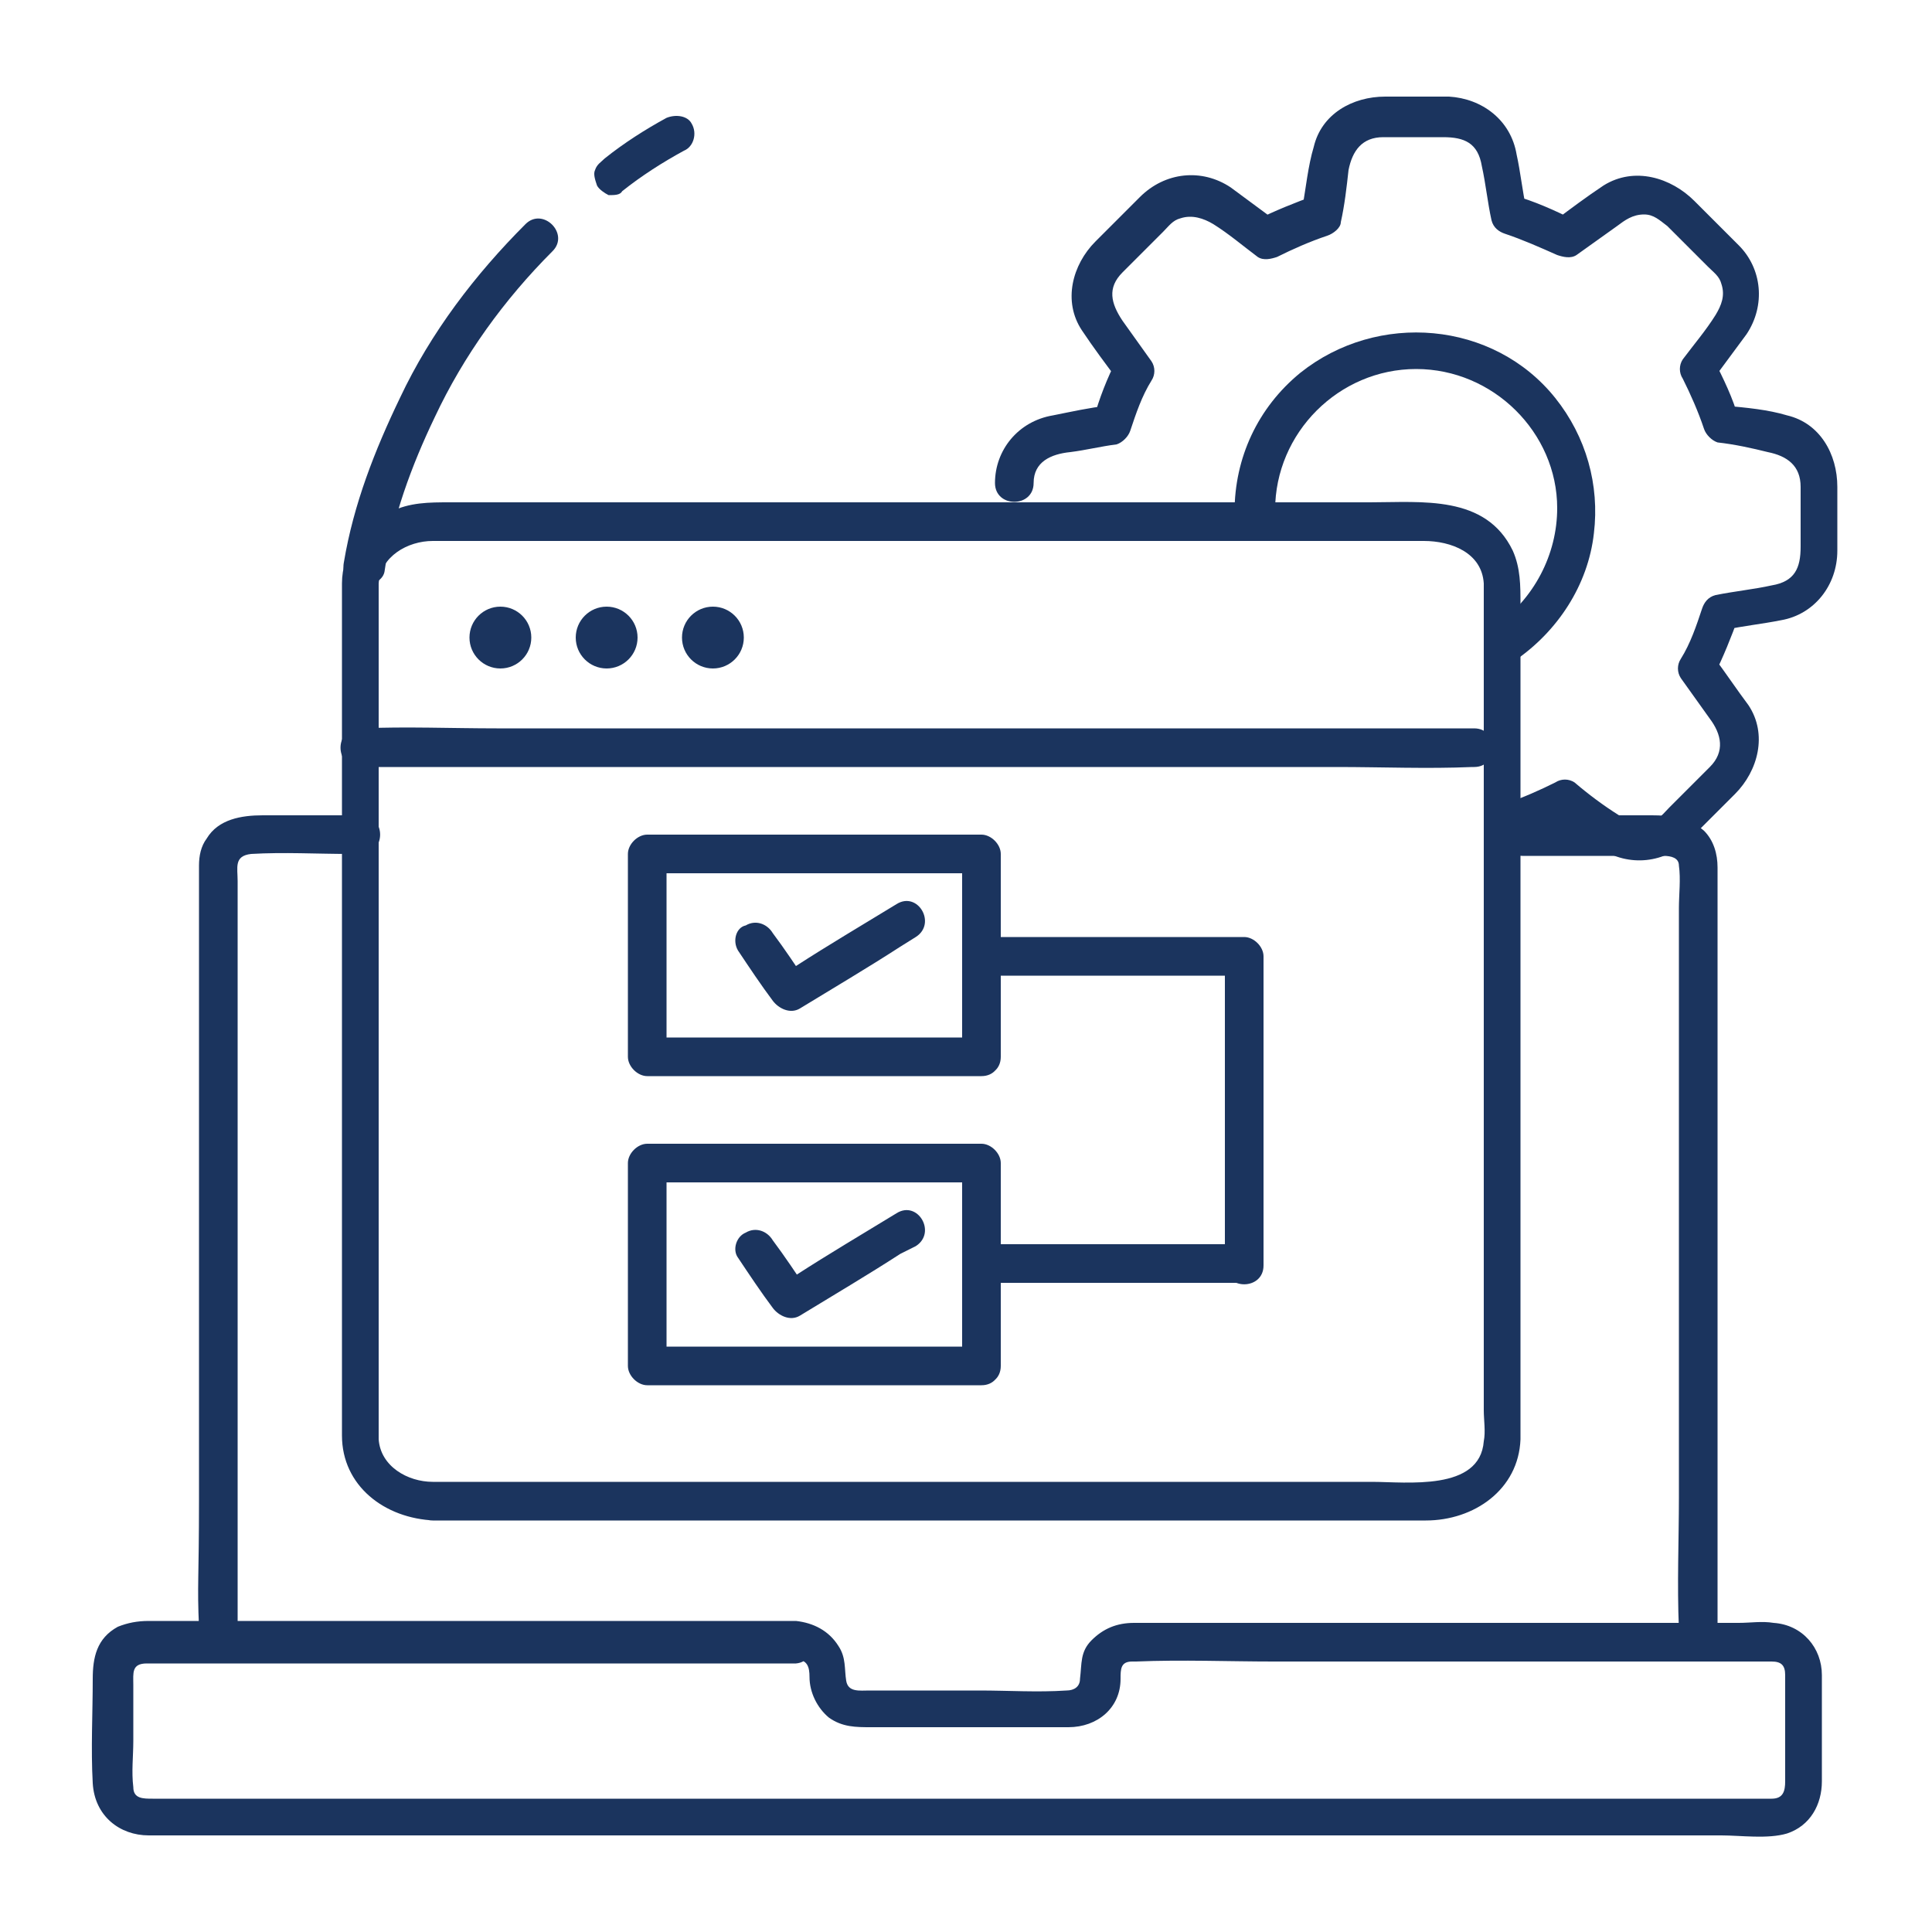
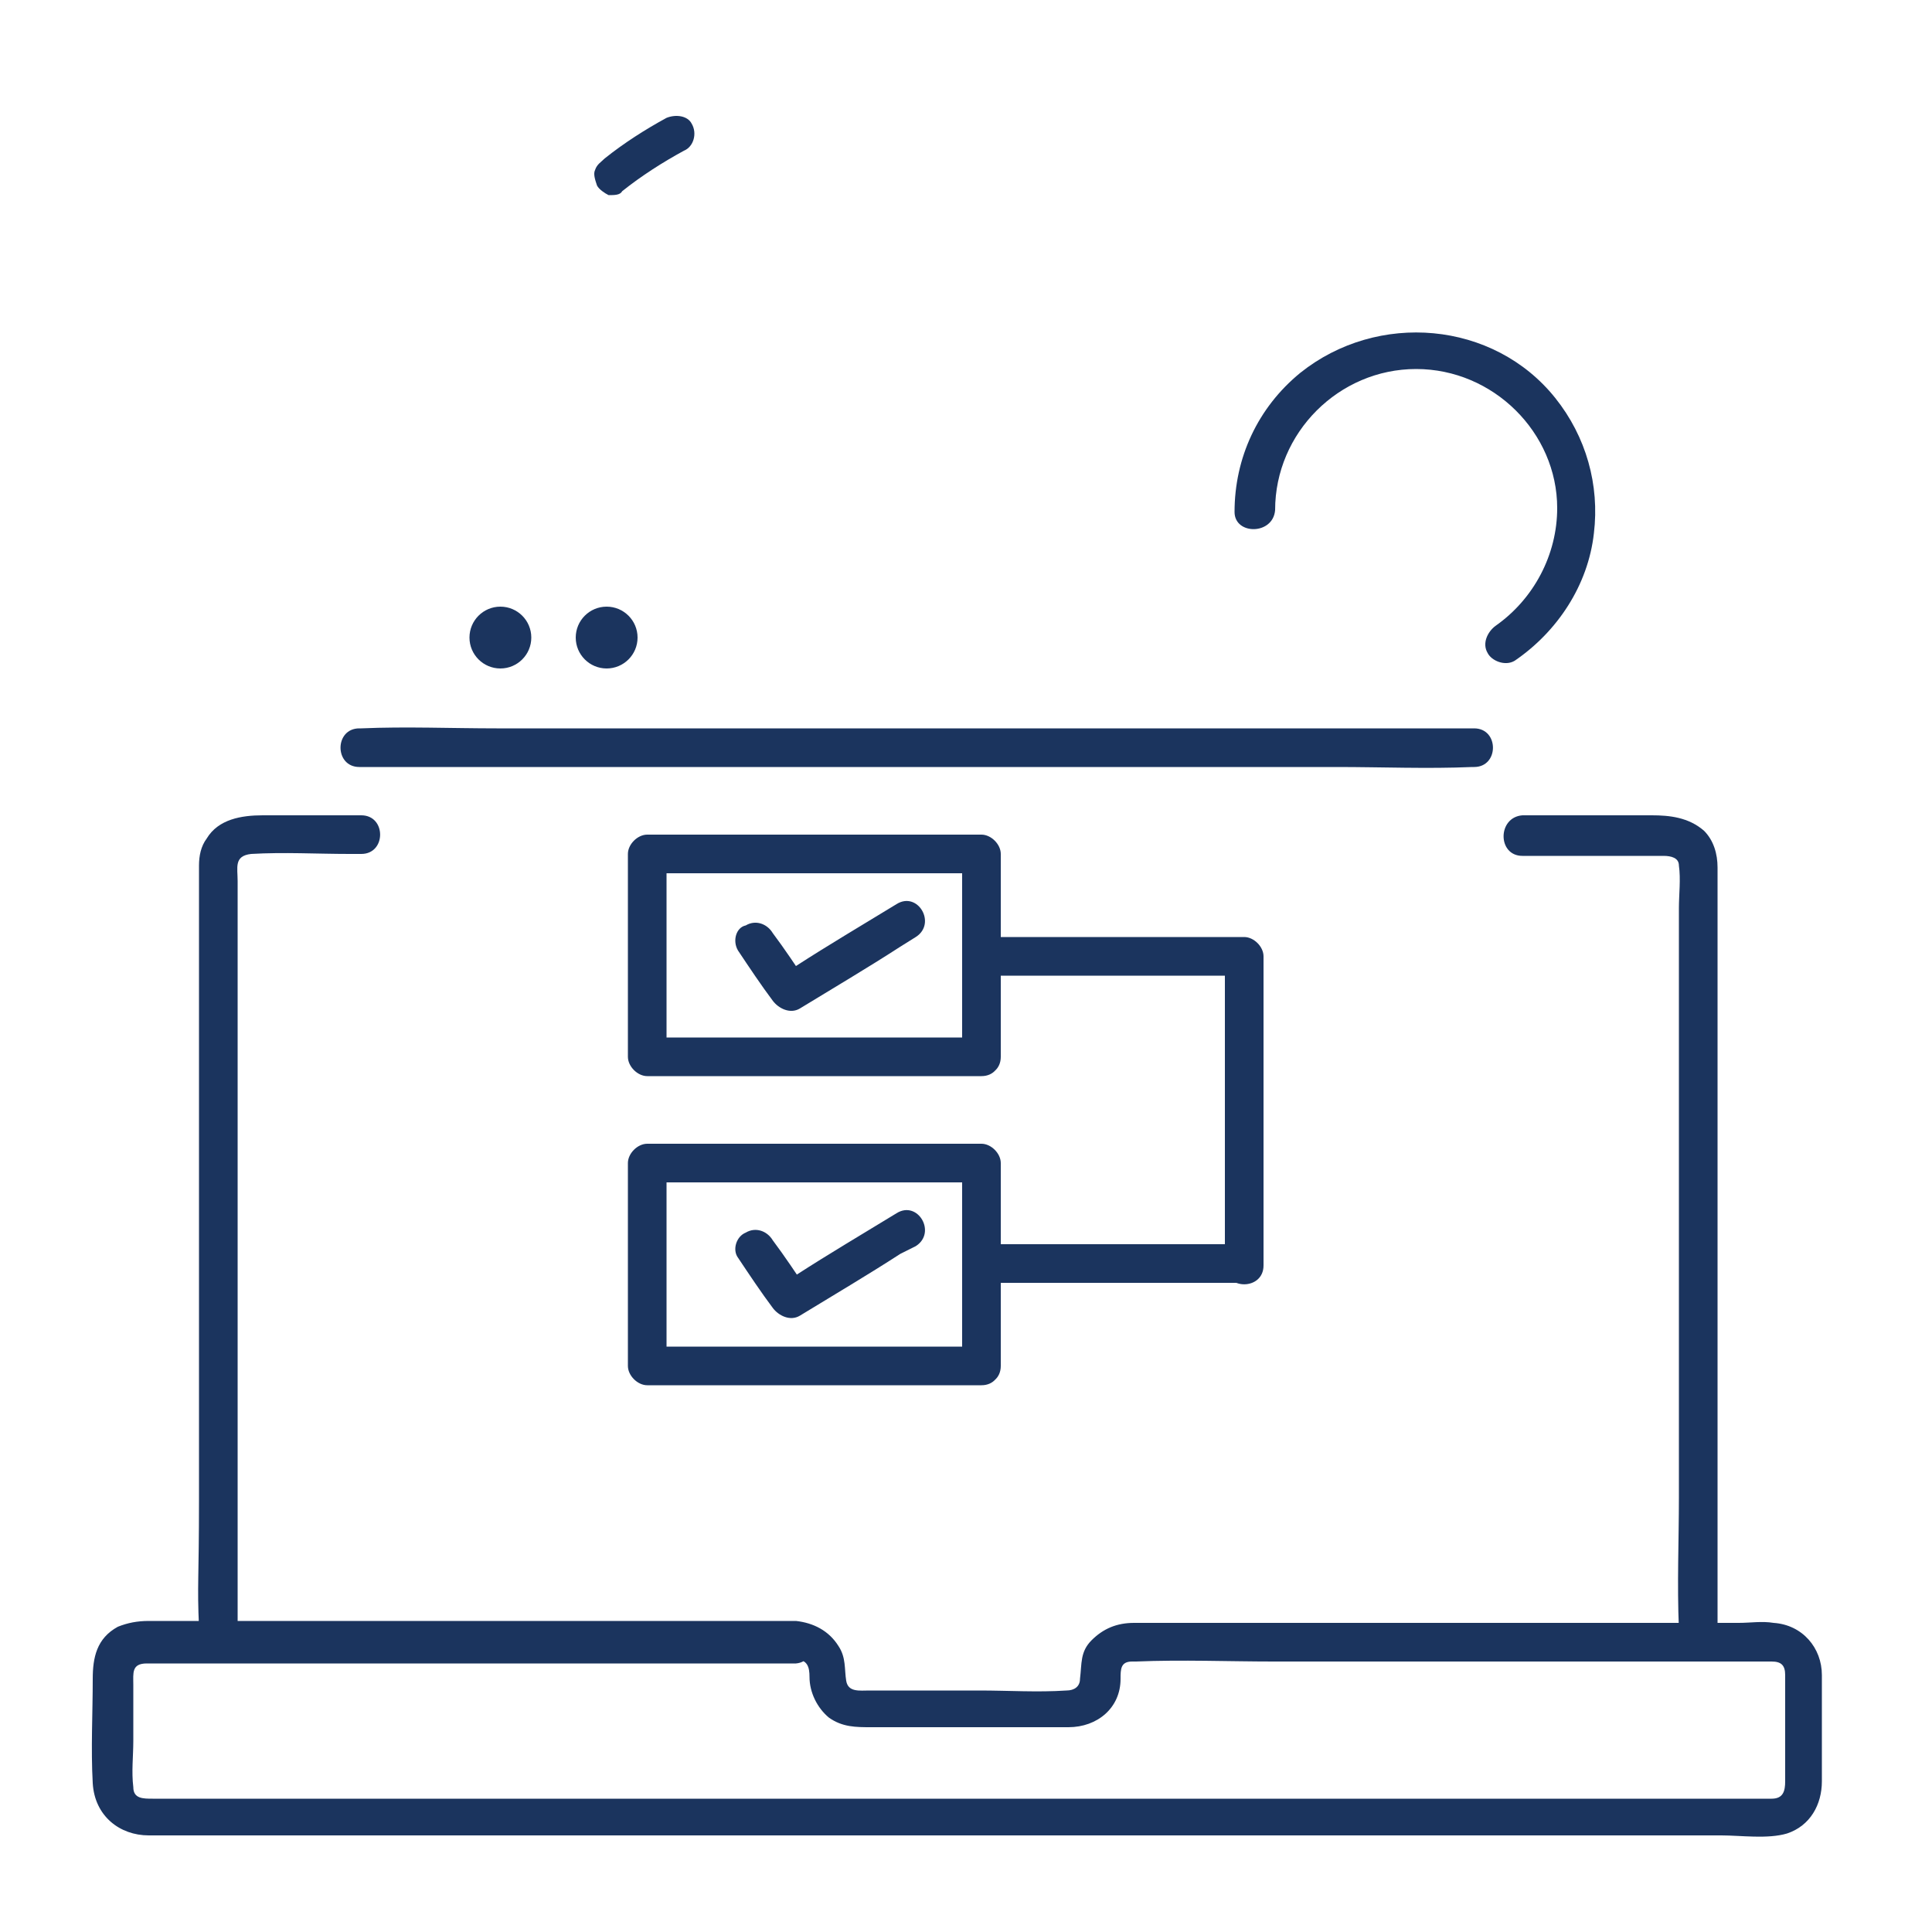
<svg xmlns="http://www.w3.org/2000/svg" xmlns:xlink="http://www.w3.org/1999/xlink" version="1.1" id="Layer_10" x="0px" y="0px" viewBox="0 0 100 100" style="enable-background:new 0 0 100 100;" xml:space="preserve">
  <style type="text/css">
	.st0{clip-path:url(#SVGID_00000011752773511235850140000011245673070562979507_);}
	.st1{fill:#1B345E;}
</style>
  <g>
    <defs>
      <rect id="SVGID_1_" width="100" height="100" />
    </defs>
    <clipPath id="SVGID_00000103256112322572128120000000402047347416552833_">
      <use xlink:href="#SVGID_1_" style="overflow:visible;" />
    </clipPath>
    <g style="clip-path:url(#SVGID_00000103256112322572128120000000402047347416552833_);">
      <g>
        <g>
          <path class="st1" d="M78.8,44.3h5.1c0.7,0,1.5,0,2.2,0c0.4,0,0.8,0.1,0.8,0.5c0.1,0.7,0,1.5,0,2.2v30.5c0,2.2-0.1,4.5,0,6.8      c0,0,0,0.1,0,0.1c0,1.3,2,1.3,2,0V52.3c0-2.5,0-4.9,0-7.4c0-0.7-0.2-1.4-0.7-1.9c-0.8-0.7-1.8-0.8-2.7-0.8h-6.7      C77.5,42.3,77.5,44.3,78.8,44.3C78.8,44.3,78.8,44.3,78.8,44.3z" />
          <path class="st1" d="M12.3,84.5V67.3c0-4.4,0-8.7,0-13.1s0-5.7,0-8.6c0-0.7-0.2-1.3,0.7-1.4c1.7-0.1,3.4,0,5.1,0h0.6      c1.3,0,1.3-2,0-2h-5.1c-1.1,0-2.3,0.2-2.9,1.2c-0.3,0.4-0.4,0.9-0.4,1.4c0,2.4,0,4.8,0,7.2s0,8.6,0,12.9s0,8.5,0,12.7      s-0.1,4.4,0,6.6c0,0,0,0.1,0,0.1C10.2,85.7,12.2,85.7,12.3,84.5L12.3,84.5L12.3,84.5z" />
          <path class="st1" d="M41.2,83.9H7.7c-0.6,0-1.1,0.1-1.6,0.3c-1.1,0.6-1.3,1.6-1.3,2.7c0,1.8-0.1,3.6,0,5.4C4.9,94,6.2,95,7.7,95      c1.4,0,2.7,0,4.1,0h77.3c1,0,2.4,0.2,3.4-0.1c1.2-0.4,1.8-1.5,1.8-2.7v-2.8c0-0.9,0-1.8,0-2.7c0-1.4-1-2.6-2.5-2.7      c-0.6-0.1-1.2,0-1.8,0H61.3c-0.9,0-1.7,0-2.6,0s-1.6,0.3-2.2,0.9s-0.5,1.2-0.6,2c0,0.4-0.3,0.6-0.7,0.6c-1.5,0.1-3,0-4.5,0H45      c-0.5,0-1.1,0.1-1.2-0.5c-0.1-0.6,0-1.2-0.4-1.8C42.9,84.4,42.1,84,41.2,83.9c-1.3,0-1.3,2,0,2c0.6,0,0.7,0.4,0.7,0.9      c0,0.8,0.4,1.6,1,2.1c0.7,0.5,1.4,0.5,2.2,0.5h5.7c1.5,0,3,0,4.5,0s2.7-1,2.7-2.5c0-0.5,0-0.9,0.6-0.9c0.1,0,0.1,0,0.2,0      c2.4-0.1,4.8,0,7.1,0h23.6c0.7,0,1.5,0,2.2,0c0.5,0,0.7,0.2,0.7,0.7c0,0.9,0,1.7,0,2.6v2.9c0,0.5-0.1,0.9-0.7,0.9      c-0.3,0-0.6,0-0.8,0h-83c-0.5,0-1,0-1-0.6c-0.1-0.8,0-1.6,0-2.4v-2.9c0-0.6-0.1-1.1,0.7-1.1c0.2,0,0.4,0,0.5,0h33.1      C42.4,86,42.4,84,41.2,83.9L41.2,83.9z" />
          <g>
-             <path class="st1" d="M22.4,76.7c-1.3,0-2.7-0.8-2.8-2.2c0-0.2,0-0.3,0-0.5V30.6c0-0.1,0-0.3,0-0.4c0.1-1.4,1.5-2.2,2.8-2.2       c1.7,0,3.4,0,5.1,0h46.2c1.4,0,3,0.6,3.1,2.2c0,0.5,0,1.1,0,1.7V73c0,0.5,0.1,1.1,0,1.6c-0.2,2.6-4,2.1-5.8,2.1       c-3.5,0-7.1,0-10.6,0L22.4,76.7c-1.3,0-1.3,2,0,2h44.9c2.2,0,4.3,0,6.5,0c2.5,0,4.8-1.6,4.9-4.2c0-0.6,0-1.1,0-1.7V31.3       c0-1,0-1.9-0.4-2.8c-1.4-2.9-4.7-2.5-7.4-2.5H23.3c-1.1,0-2.1,0-3.1,0.5c-1.5,0.7-2.5,2.1-2.5,3.7c0,0.2,0,0.3,0,0.5V67       c0,2.4,0,4.9,0,7.3c0,2.6,2.2,4.3,4.8,4.4C23.7,78.7,23.7,76.7,22.4,76.7z" />
            <path class="st1" d="M76.3,37.7H56.8c-5.6,0-11.1,0-16.7,0c-4.8,0-9.6,0-14.4,0c-2.3,0-4.7-0.1-7,0c0,0-0.1,0-0.1,0       c-1.3,0-1.3,2,0,2h50.6c2.3,0,4.7,0.1,7,0c0,0,0.1,0,0.1,0C77.6,39.7,77.6,37.7,76.3,37.7C76.3,37.7,76.3,37.7,76.3,37.7z" />
            <g>
              <ellipse class="st1" cx="25.9" cy="33" rx="1.6" ry="1.6" />
              <ellipse class="st1" cx="31.4" cy="33" rx="1.6" ry="1.6" />
-               <ellipse class="st1" cx="36.9" cy="33" rx="1.6" ry="1.6" />
            </g>
          </g>
        </g>
        <g>
-           <path class="st1" d="M78.4,43.5c1.1-0.3,2.1-0.8,3.1-1.3h-1c0.8,0.5,1.5,1.1,2.3,1.7c1.5,1,3.4,0.8,4.7-0.5      c0.8-0.8,1.5-1.5,2.3-2.3c1.2-1.2,1.7-3.1,0.7-4.6c-0.6-0.8-1.2-1.7-1.8-2.5v1c0.5-1,0.9-2,1.3-3.1l-0.7,0.7      c0.9-0.2,1.9-0.3,2.9-0.5c1.7-0.3,2.9-1.8,2.9-3.6c0-1.1,0-2.2,0-3.3c0-1.7-0.9-3.3-2.6-3.7c-1-0.3-2.1-0.4-3.2-0.5l0.7,0.7      c-0.3-1.1-0.8-2.1-1.3-3.1v1c0.6-0.8,1.1-1.5,1.7-2.3c1-1.5,0.8-3.4-0.4-4.6c-0.8-0.8-1.5-1.5-2.3-2.3c-1.2-1.2-3.1-1.8-4.7-0.8      c-0.9,0.6-1.7,1.2-2.5,1.8h1c-1-0.5-2.1-1-3.2-1.3l0.7,0.7c-0.2-0.9-0.3-1.9-0.5-2.8C78.2,6.2,76.7,5.1,75,5c-1.1,0-2.2,0-3.3,0      c-1.7,0-3.3,0.9-3.7,2.6c-0.3,1-0.4,2.1-0.6,3.2l0.7-0.7C67,10.5,66,10.9,65,11.4h1c-0.8-0.6-1.5-1.1-2.3-1.7      c-1.5-1-3.4-0.8-4.7,0.5c-0.8,0.8-1.5,1.5-2.3,2.3c-1.2,1.2-1.7,3.1-0.7,4.6c0.6,0.9,1.2,1.7,1.8,2.5v-1c-0.5,1-0.9,2-1.2,3.1      l0.7-0.7c-0.9,0.1-1.8,0.3-2.8,0.5c-1.8,0.3-3,1.8-3,3.5c0,1.3,2,1.3,2,0c0-1.1,0.9-1.5,1.9-1.6c0.8-0.1,1.6-0.3,2.4-0.4      c0.3-0.1,0.6-0.4,0.7-0.7c0.3-0.9,0.6-1.8,1.1-2.6c0.2-0.3,0.2-0.7,0-1c-0.5-0.7-1-1.4-1.5-2.1c-0.6-0.9-0.8-1.7,0-2.5      c0.7-0.7,1.4-1.4,2.1-2.1c0.3-0.3,0.5-0.6,0.9-0.7c0.6-0.2,1.2,0,1.7,0.3c0.8,0.5,1.5,1.1,2.3,1.7c0.3,0.2,0.7,0.1,1,0      c0.8-0.4,1.7-0.8,2.6-1.1c0.3-0.1,0.7-0.4,0.7-0.7c0.2-0.9,0.3-1.8,0.4-2.7c0.2-1,0.7-1.7,1.8-1.7c1,0,2,0,3.1,0s1.8,0.3,2,1.5      c0.2,0.9,0.3,1.9,0.5,2.8c0.1,0.4,0.4,0.6,0.7,0.7c0.9,0.3,1.8,0.7,2.7,1.1c0.3,0.1,0.7,0.2,1,0c0.7-0.5,1.4-1,2.1-1.5      c0.4-0.3,0.8-0.6,1.4-0.6c0.5,0,0.8,0.3,1.2,0.6c0.7,0.7,1.4,1.4,2.1,2.1c0.3,0.3,0.6,0.5,0.7,0.9c0.2,0.6,0,1.1-0.3,1.6      c-0.5,0.8-1.1,1.5-1.7,2.3c-0.2,0.3-0.2,0.7,0,1c0.4,0.8,0.8,1.7,1.1,2.6c0.1,0.3,0.4,0.6,0.7,0.7c0.9,0.1,1.8,0.3,2.6,0.5      c1,0.2,1.7,0.7,1.7,1.8c0,1,0,2,0,3.1s-0.3,1.8-1.5,2c-0.9,0.2-1.9,0.3-2.9,0.5c-0.4,0.1-0.6,0.4-0.7,0.7      c-0.3,0.9-0.6,1.8-1.1,2.6c-0.2,0.3-0.2,0.7,0,1c0.5,0.7,1,1.4,1.5,2.1c0.6,0.8,0.8,1.7,0,2.5c-0.7,0.7-1.4,1.4-2.1,2.1      c-0.3,0.3-0.5,0.6-0.9,0.7c-0.6,0.2-1.2,0-1.7-0.3c-0.8-0.5-1.6-1.1-2.3-1.7c-0.3-0.2-0.7-0.2-1,0c-0.8,0.4-1.7,0.8-2.6,1.1      C76.6,41.9,77.2,43.9,78.4,43.5L78.4,43.5L78.4,43.5z" />
          <path class="st1" d="M66,26.4c0-4,3.3-7.3,7.3-7.3s7.3,3.3,7.3,7.2c0,2.4-1.2,4.7-3.2,6.1c-0.4,0.3-0.7,0.9-0.4,1.4      c0.2,0.4,0.9,0.7,1.4,0.4c2.2-1.5,3.8-3.9,4.1-6.6c0.3-2.5-0.4-5-2-7c-3.2-4-9.2-4.5-13.2-1.3c-2.2,1.8-3.4,4.4-3.4,7.2      C63.9,27.7,65.9,27.7,66,26.4L66,26.4L66,26.4z" />
        </g>
        <path class="st1" d="M32.2,9.9c1-0.8,2.1-1.5,3.2-2.1c0.5-0.2,0.7-0.9,0.4-1.4C35.6,6,35,5.9,34.5,6.1c-1.1,0.6-2.2,1.3-3.2,2.1     c-0.2,0.2-0.4,0.3-0.5,0.6c-0.1,0.2,0,0.5,0.1,0.8c0.1,0.2,0.4,0.4,0.6,0.5C31.8,10.1,32.1,10.1,32.2,9.9L32.2,9.9L32.2,9.9z" />
-         <path class="st1" d="M19.9,29.6c0.4-2.8,1.4-5.5,2.6-8c1.5-3.2,3.6-6.1,6.1-8.6c0.9-0.9-0.5-2.3-1.4-1.4c-2.6,2.6-4.9,5.6-6.5,9     c-1.3,2.7-2.4,5.5-2.9,8.5c-0.1,0.5,0.1,1.1,0.7,1.2C19.1,30.4,19.8,30.1,19.9,29.6L19.9,29.6L19.9,29.6z" />
        <g>
          <g>
            <path class="st1" d="M51.3,50.5c3.8,0,7.6,0,11.4,0c0.5,0,1.1,0,1.7,0l-1-1v16c0,1.3,2,1.3,2,0c0-4.7,0-9.3,0-14v-2       c0-0.5-0.5-1-1-1c-3.8,0-7.6,0-11.4,0c-0.5,0-1.1,0-1.7,0C50,48.5,50,50.5,51.3,50.5C51.3,50.5,51.3,50.5,51.3,50.5z" />
            <path class="st1" d="M50.8,53.7H33.5l1,1V44.2l-1,1h17.3l-1-1v10.5c0,1.3,2,1.3,2,0V44.2c0-0.5-0.5-1-1-1H33.5       c-0.5,0-1,0.5-1,1v10.5c0,0.5,0.5,1,1,1h17.3C52.1,55.7,52.1,53.7,50.8,53.7z" />
            <path class="st1" d="M38.2,49.2c0.6,0.9,1.2,1.8,1.8,2.6c0.3,0.4,0.9,0.7,1.4,0.4c1.8-1.1,3.5-2.1,5.2-3.2l0.8-0.5       c1.1-0.7,0.1-2.4-1-1.7c-1.8,1.1-3.5,2.1-5.2,3.2l-0.8,0.5l1.4,0.4c-0.6-0.9-1.2-1.8-1.8-2.6c-0.3-0.5-0.9-0.7-1.4-0.4       C38.1,48,37.9,48.7,38.2,49.2L38.2,49.2L38.2,49.2z" />
          </g>
          <g>
            <path class="st1" d="M64.3,64.4c-3.8,0-7.6,0-11.4,0c-0.5,0-1.1,0-1.7,0c-1.3,0-1.3,2,0,2c3.8,0,7.6,0,11.4,0       c0.5,0,1.1,0,1.7,0C65.6,66.4,65.6,64.4,64.3,64.4L64.3,64.4z" />
            <path class="st1" d="M50.8,69.7H33.5l1,1V60.2l-1,1h17.3l-1-1v10.5c0,1.3,2,1.3,2,0V60.2c0-0.5-0.5-1-1-1H33.5       c-0.5,0-1,0.5-1,1v10.5c0,0.5,0.5,1,1,1h17.3C52.1,71.7,52.1,69.7,50.8,69.7z" />
            <path class="st1" d="M38.2,65.1c0.6,0.9,1.2,1.8,1.8,2.6c0.3,0.4,0.9,0.7,1.4,0.4c1.8-1.1,3.5-2.1,5.2-3.2l0.8-0.4       c1.1-0.7,0.1-2.4-1-1.7c-1.8,1.1-3.5,2.1-5.2,3.2l-0.8,0.4l1.4,0.4c-0.6-0.9-1.2-1.8-1.8-2.6c-0.3-0.5-0.9-0.7-1.4-0.4       C38.1,64,37.9,64.7,38.2,65.1L38.2,65.1L38.2,65.1z" />
          </g>
        </g>
      </g>
    </g>
  </g>
</svg>